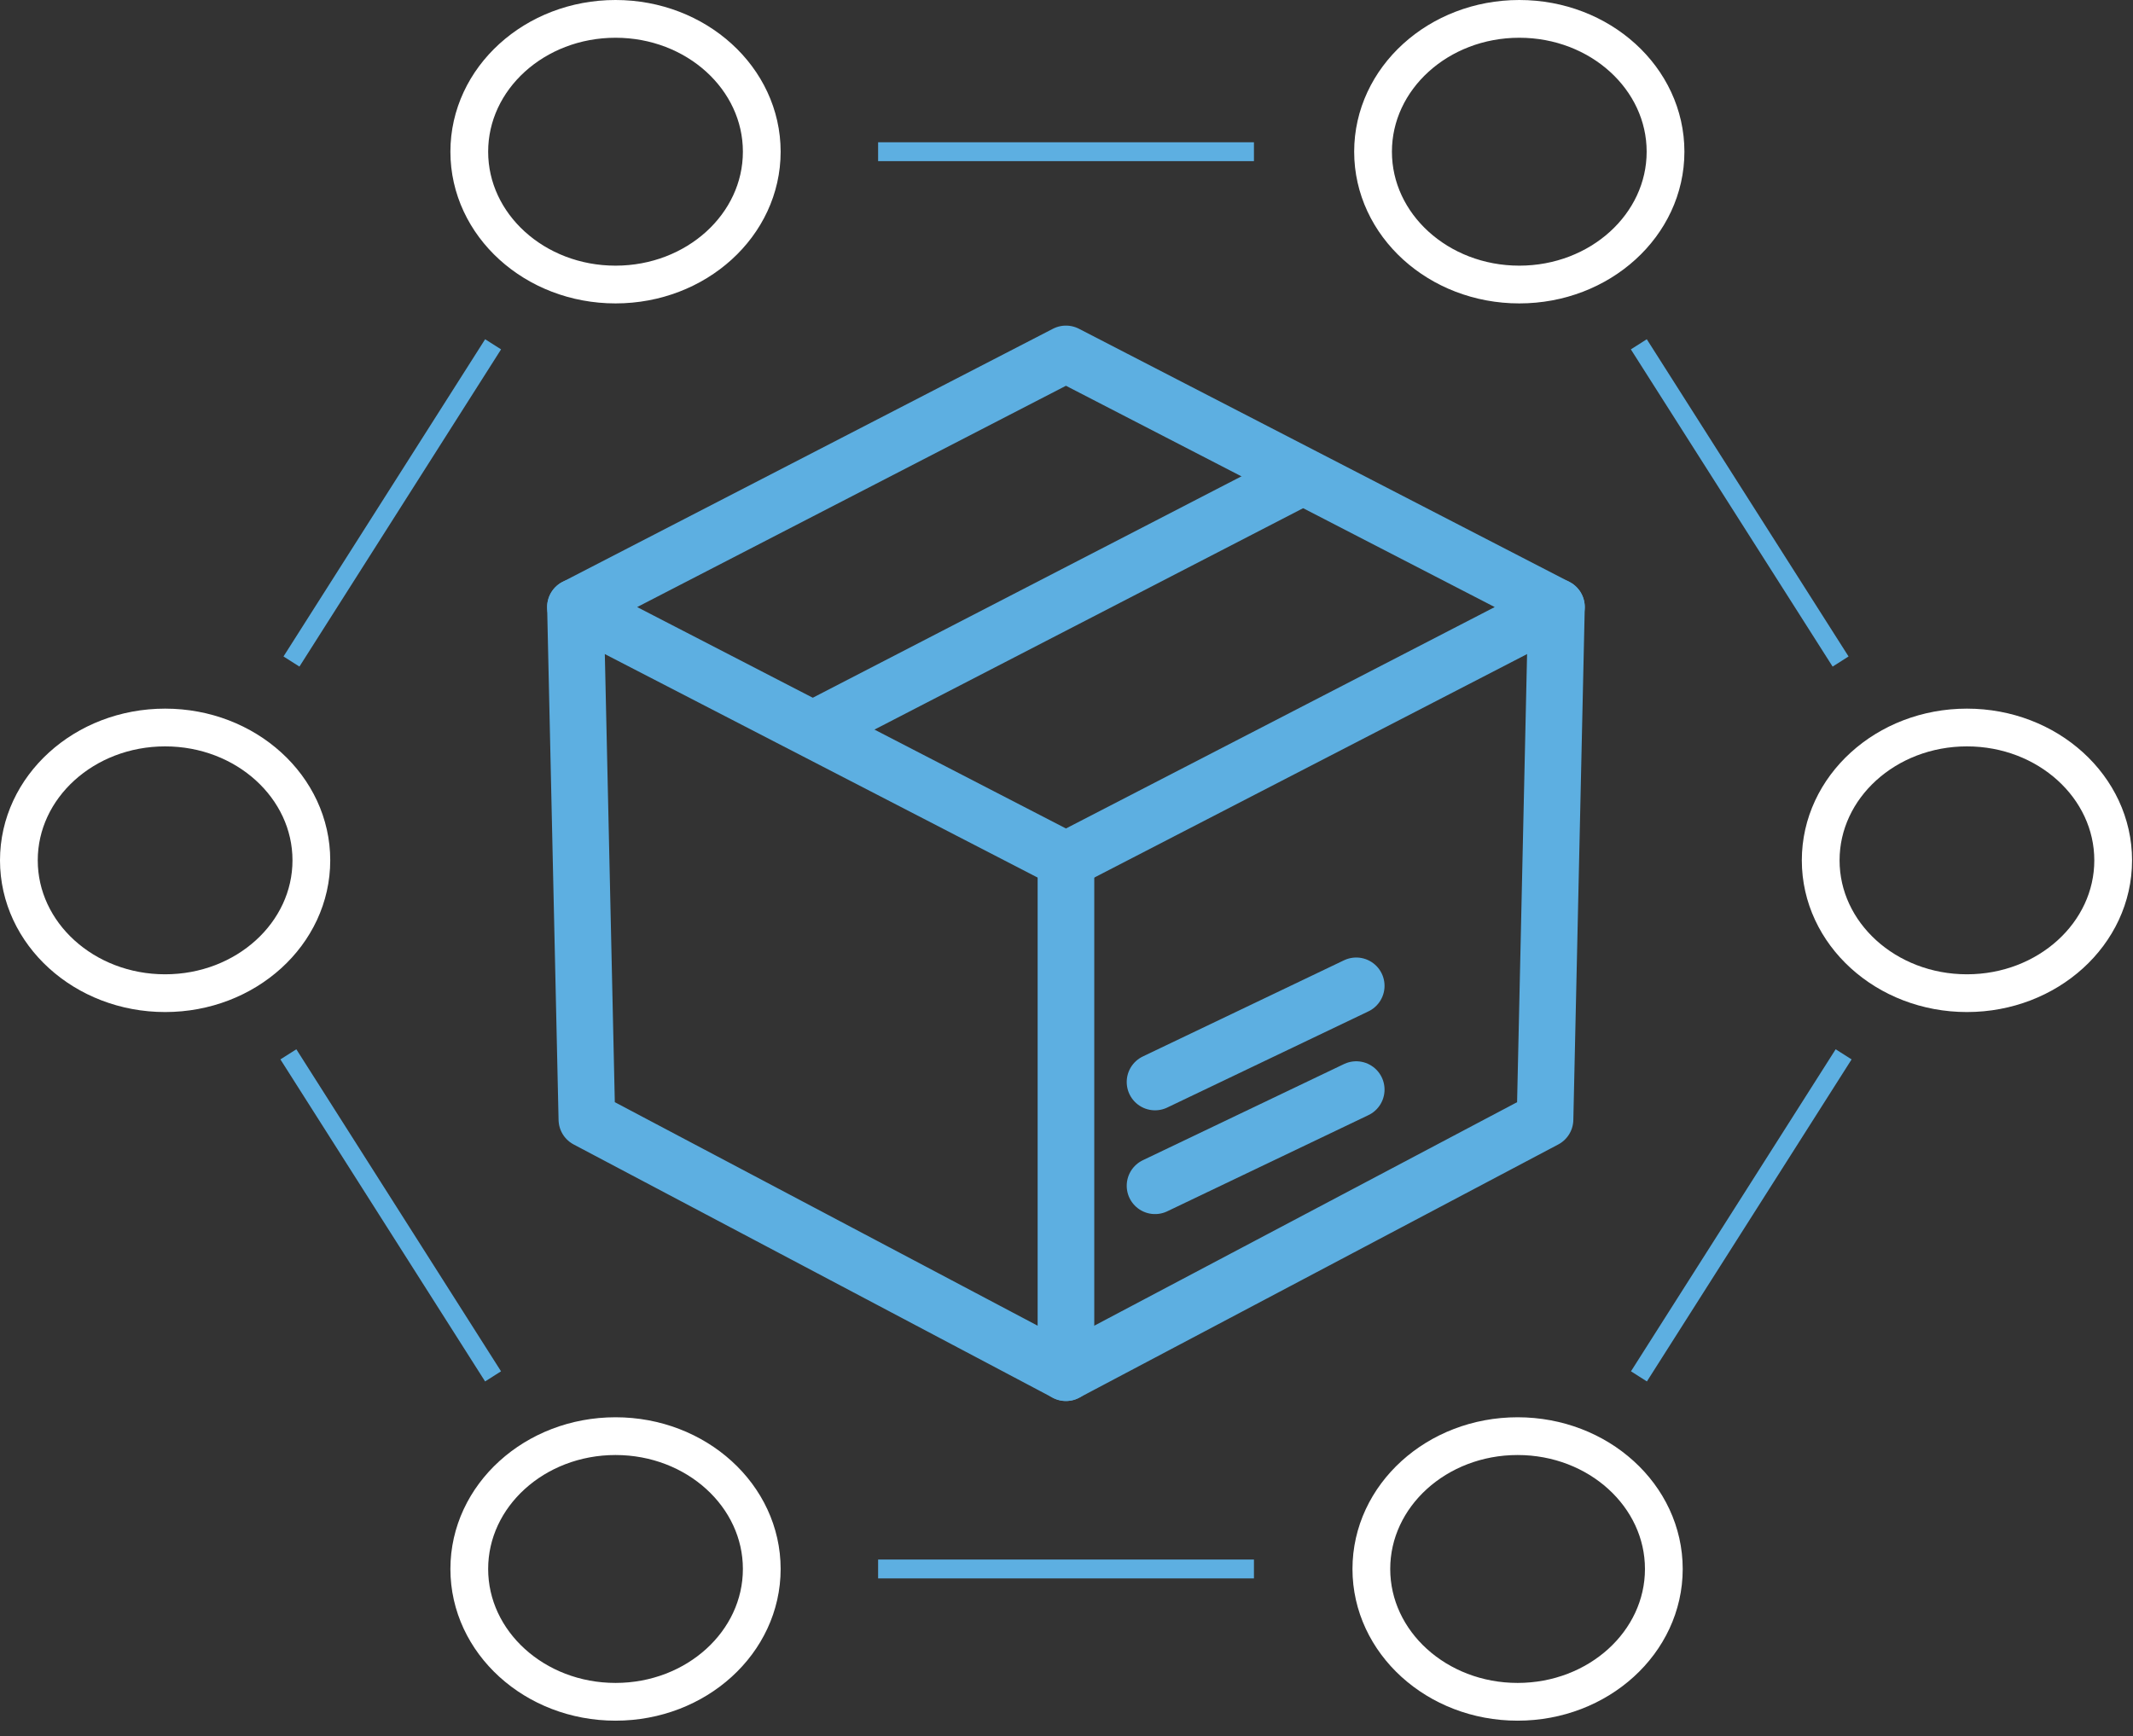
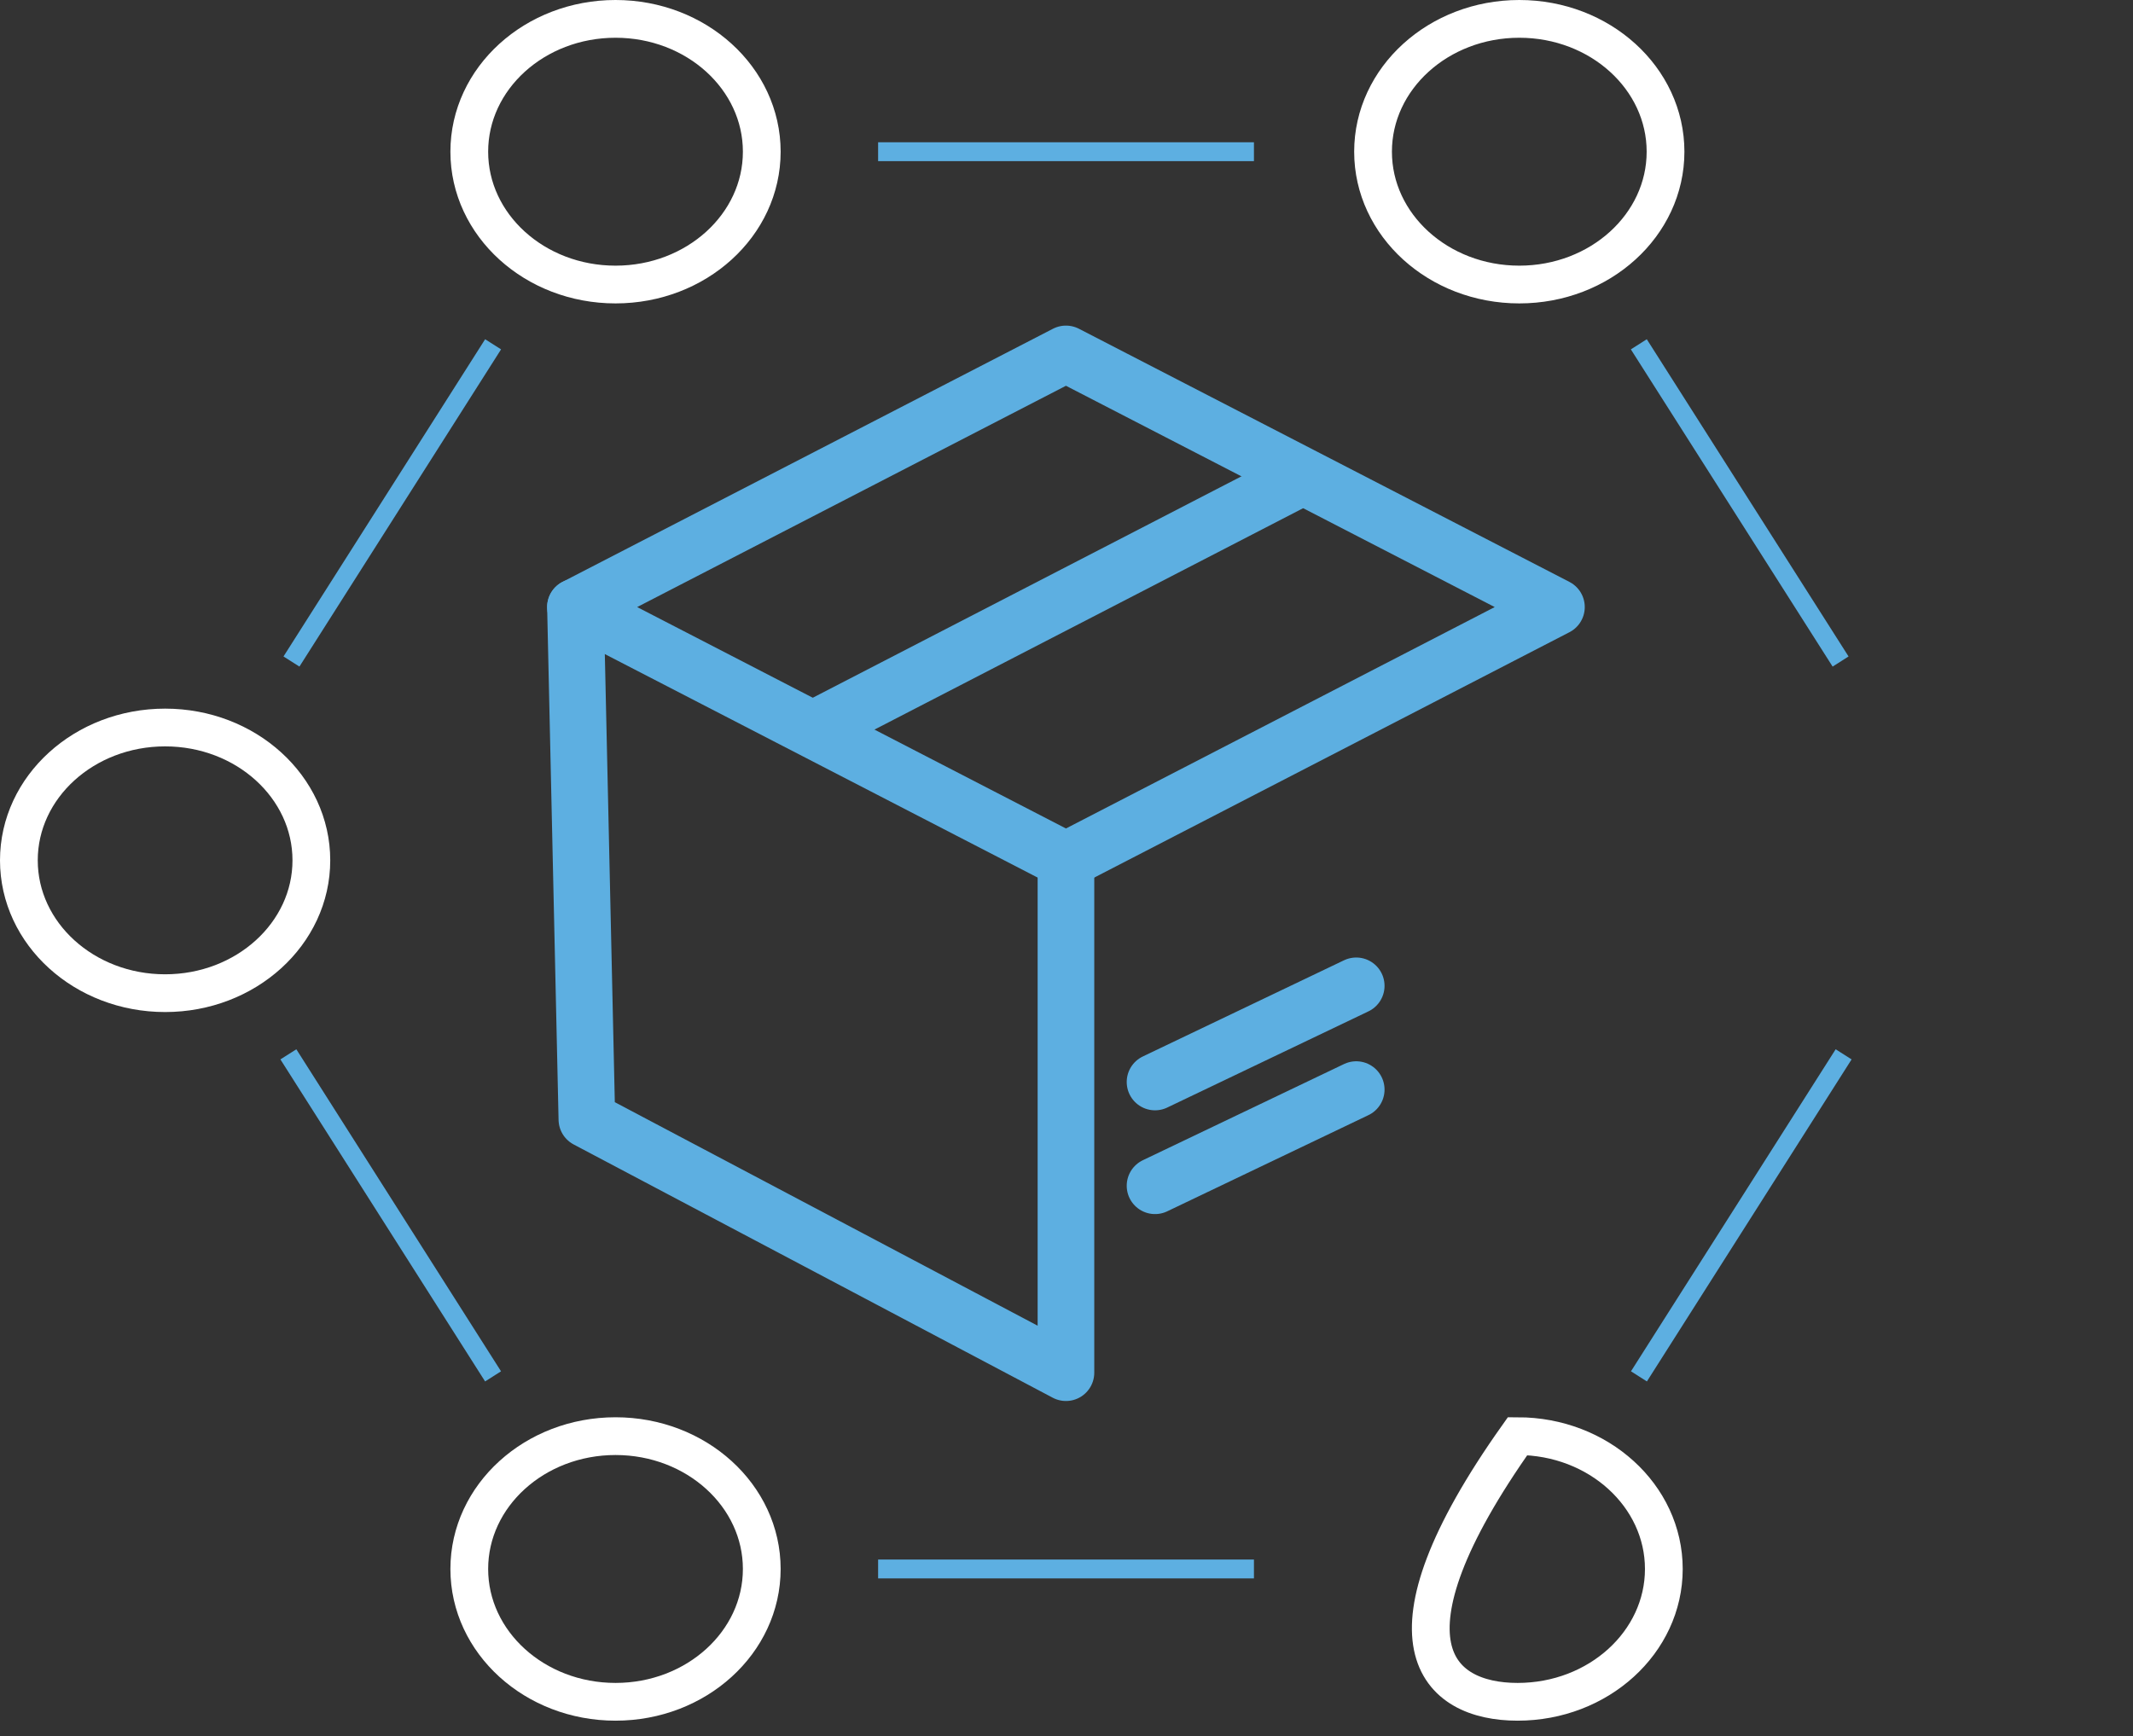
<svg xmlns="http://www.w3.org/2000/svg" width="113" height="92" viewBox="0 0 113 92" fill="none">
  <rect x="0" y="0" width="113" height="92" fill="#333333" stroke="none" />
  <path d="M56.471 45.585L30.486 32.165L56.471 18.752L82.456 32.165L56.471 45.585Z" stroke="#5DAFE1" stroke-width="3" stroke-linecap="round" stroke-linejoin="round" />
  <path d="M68.798 25.362L43.182 38.594" stroke="#5DAFE1" stroke-width="3" stroke-linecap="round" stroke-linejoin="round" />
  <path d="M56.471 45.585V72.732L31.091 59.313L30.486 32.165" stroke="#5DAFE1" stroke-width="3" stroke-linecap="round" stroke-linejoin="round" />
-   <path d="M56.471 72.732L81.851 59.313L82.456 32.165" stroke="#5DAFE1" stroke-width="3" stroke-linecap="round" stroke-linejoin="round" />
  <path d="M71.849 57.732L61.19 62.828" stroke="#5DAFE1" stroke-width="3" stroke-linecap="round" stroke-linejoin="round" />
  <path d="M71.849 52.234L61.19 57.33" stroke="#5DAFE1" stroke-width="3" stroke-linecap="round" stroke-linejoin="round" />
  <path d="M97.509 35.051L86.82 18.243" stroke="#5DAFE1" stroke-miterlimit="10" />
  <path d="M97.67 55.864L86.826 72.927" stroke="#5DAFE1" stroke-miterlimit="10" />
  <path d="M66.43 83.132H46.52" stroke="#5DAFE1" stroke-miterlimit="10" />
  <path d="M26.121 72.927L15.277 55.864" stroke="#5DAFE1" stroke-miterlimit="10" />
  <path d="M26.123 18.243L15.441 35.051" stroke="#5DAFE1" stroke-miterlimit="10" />
  <path d="M66.43 8.038H46.52" stroke="#5DAFE1" stroke-miterlimit="10" />
  <path d="M32.609 15.076C36.888 15.076 40.356 11.925 40.356 8.038C40.356 4.151 36.888 1 32.609 1C28.33 1 24.861 4.151 24.861 8.038C24.861 11.925 28.33 15.076 32.609 15.076Z" stroke="white" stroke-width="2" stroke-miterlimit="10" />
  <path d="M80.488 15.076C84.767 15.076 88.235 11.925 88.235 8.038C88.235 4.151 84.767 1 80.488 1C76.209 1 72.74 4.151 72.74 8.038C72.74 11.925 76.209 15.076 80.488 15.076Z" stroke="white" stroke-width="2" stroke-miterlimit="10" />
-   <path d="M104.203 52.623C108.481 52.623 111.95 49.472 111.95 45.585C111.95 41.698 108.481 38.547 104.203 38.547C99.924 38.547 96.455 41.698 96.455 45.585C96.455 49.472 99.924 52.623 104.203 52.623Z" stroke="white" stroke-width="2" stroke-miterlimit="10" />
  <path d="M8.748 52.623C13.026 52.623 16.495 49.472 16.495 45.585C16.495 41.698 13.026 38.547 8.748 38.547C4.469 38.547 1 41.698 1 45.585C1 49.472 4.469 52.623 8.748 52.623Z" stroke="white" stroke-width="2" stroke-miterlimit="10" />
  <path d="M32.609 90.17C36.888 90.17 40.356 87.019 40.356 83.132C40.356 79.245 36.888 76.094 32.609 76.094C28.33 76.094 24.861 79.245 24.861 83.132C24.861 87.019 28.33 90.17 32.609 90.17Z" stroke="white" stroke-width="2" stroke-miterlimit="10" />
-   <path d="M80.398 90.17C84.677 90.17 88.145 87.019 88.145 83.132C88.145 79.245 84.677 76.094 80.398 76.094C76.119 76.094 72.65 79.245 72.65 83.132C72.65 87.019 76.119 90.17 80.398 90.17Z" stroke="white" stroke-width="2" stroke-miterlimit="10" />
+   <path d="M80.398 90.17C84.677 90.17 88.145 87.019 88.145 83.132C88.145 79.245 84.677 76.094 80.398 76.094C72.65 87.019 76.119 90.17 80.398 90.17Z" stroke="white" stroke-width="2" stroke-miterlimit="10" />
</svg>